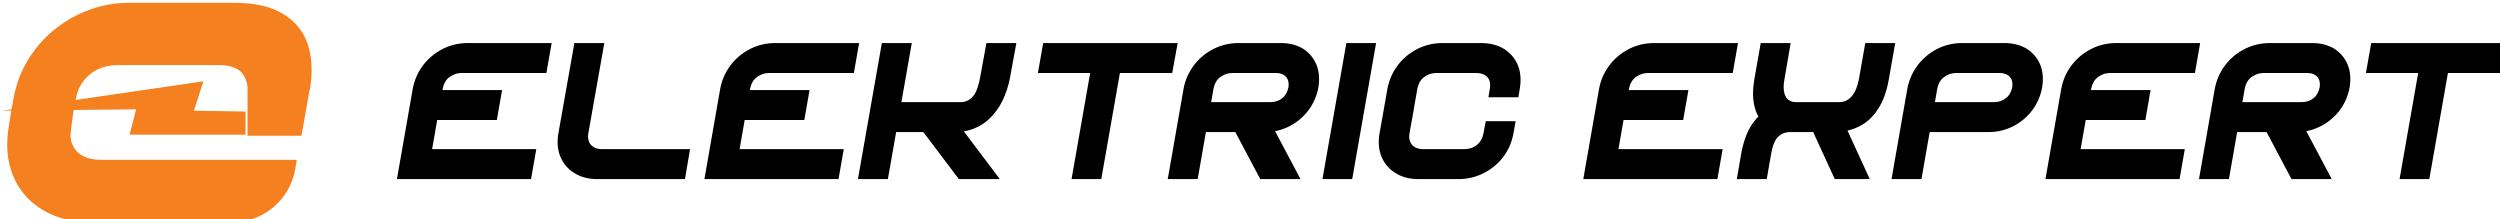
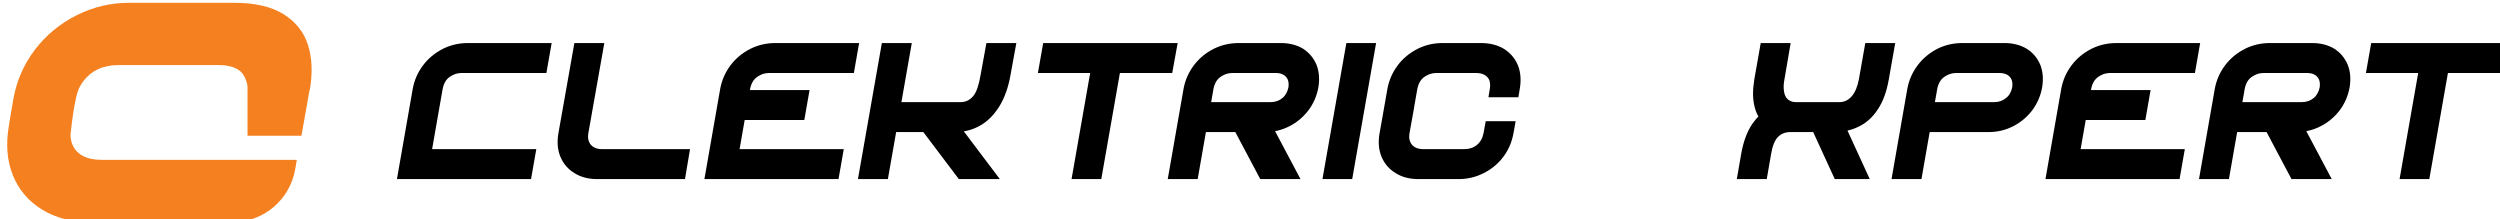
<svg xmlns="http://www.w3.org/2000/svg" width="512.595" height="44.926" viewBox="0 0 512.595 44.926" version="1.1" id="svg1">
  <defs id="defs1" />
  <g id="layer1" transform="translate(0.297,-233.537)">
    <g transform="matrix(0.472,0,0,0.47,-2657.081,-700.587)" id="g99" style="clip-rule:evenodd;fill-rule:evenodd;stroke-linejoin:round;stroke-miterlimit:2">
      <g transform="matrix(3.826,0,0,3.826,-15442.2,-5684.46)" id="g96">
        <path d="m 5508.56,2019.29 h -0.01 l 0.12,-0.74 z m 0.11,-0.74 0.07,-0.46 h 0.01 z" style="fill:#f5801f;fill-rule:nonzero" id="path95" />
      </g>
      <g transform="matrix(0.222,0,0,0.222,2674.26,1740.96)" id="g97">
        <path d="m 13446.5,1377.23 c 0.4,5.76 1.5,11.07 3.3,15.95 3.7,10.06 10.5,17.81 20.2,23.27 9.8,5.46 22.2,8.19 37.1,8.19 h 382.3 c 0,0 -1.2,7.29 -3.1,18.31 -10.2,60.11 -62,104.1 -122.7,104.1 -113.5,0 -278.1,0 -278.1,0 -36.2,0 -67.6,-8.19 -94.3,-24.57 -26.8,-16.38 -45.9,-38.93 -57.4,-67.67 -11.5,-28.73 -14,-61.2 -7.7,-97.41 l 3.1,-19.7 5.5,-32.02 c 6.3,-36.2 20.4,-68.67 42.2,-97.4 21.9,-28.74 49,-51.29 81.5,-67.67 32.5,-16.38 66.8,-24.57 103,-24.57 h 205.2 c 40.8,0 73.1,7.47 96.9,22.41 23.9,14.94 39.8,35.2 47.9,60.78 8,25.57 9.2,55.02 3.4,88.35 l -0.5,0.27 -15.8,89.38 H 13793 v -97.41 h 0.1 c -2.9,-15.62 -9,-26.4 -18.3,-32.32 -9.5,-6.04 -22,-9.05 -37.5,-9.05 h -197.4 c -15,0 -28.2,2.73 -39.7,8.19 -11.5,5.46 -21,13.21 -28.4,23.27 -2.4,3.13 -4.4,6.43 -6.3,9.91 -11.9,17.69 -19,97.41 -19,97.41 z" style="fill:#f5801f" id="path96" />
      </g>
      <g transform="matrix(0.24,0,0,0.24,2577.29,1720.08)" id="g98">
-         <path d="m 12949,1359 h 210 v -42 l -93.4,-1.59 17,-53.41 -364.1,53.41 242.5,-2.41 z" style="fill:#f5801f" id="path97" />
-       </g>
+         </g>
    </g>
    <g transform="matrix(0.797,0,0,0.797,-4307.621,-1348.202)" id="g116" style="clip-rule:evenodd;fill-rule:evenodd;stroke-linejoin:round;stroke-miterlimit:2">
      <g transform="matrix(50,0,0,50,5510.19,2030.69)" id="g100">
-         <path d="M 0.696,-0.546 H 0.264 c -0.018,0 -0.034,0.003 -0.048,0.01 C 0.201,-0.529 0.189,-0.52 0.18,-0.508 0.171,-0.495 0.165,-0.48 0.162,-0.463 L 0.081,0 H -0.073 L 0.008,-0.463 C 0.016,-0.508 0.034,-0.549 0.061,-0.585 0.088,-0.621 0.122,-0.649 0.163,-0.67 0.203,-0.69 0.246,-0.7 0.292,-0.7 H 0.723 Z M -0.049,0 -0.022,-0.154 H 0.644 L 0.617,0 Z m 0.05,-0.304 0.027,-0.154 h 0.44 l -0.027,0.154 z" style="fill-rule:nonzero" id="path99" />
+         <path d="M 0.696,-0.546 H 0.264 c -0.018,0 -0.034,0.003 -0.048,0.01 C 0.201,-0.529 0.189,-0.52 0.18,-0.508 0.171,-0.495 0.165,-0.48 0.162,-0.463 L 0.081,0 H -0.073 L 0.008,-0.463 C 0.016,-0.508 0.034,-0.549 0.061,-0.585 0.088,-0.621 0.122,-0.649 0.163,-0.67 0.203,-0.69 0.246,-0.7 0.292,-0.7 H 0.723 Z M -0.049,0 -0.022,-0.154 H 0.644 L 0.617,0 Z m 0.05,-0.304 0.027,-0.154 l -0.027,0.154 z" style="fill-rule:nonzero" id="path99" />
      </g>
      <g transform="matrix(50,0,0,50,5549.69,2030.69)" id="g101">
        <path d="M 0.168,0 C 0.122,0 0.083,-0.01 0.05,-0.031 0.017,-0.051 -0.007,-0.079 -0.022,-0.115 -0.037,-0.151 -0.04,-0.192 -0.032,-0.237 L 0.05,-0.7 h 0.154 l -0.082,0.463 c -0.003,0.017 -0.002,0.032 0.003,0.044 0.005,0.013 0.013,0.022 0.025,0.029 0.012,0.007 0.027,0.01 0.045,0.01 h 0.45 L 0.619,0 Z" style="fill-rule:nonzero" id="path100" />
      </g>
      <g transform="matrix(50,0,0,50,5589.29,2030.69)" id="g102">
        <path d="M 0.696,-0.546 H 0.264 c -0.018,0 -0.034,0.003 -0.048,0.01 C 0.201,-0.529 0.189,-0.52 0.18,-0.508 0.171,-0.495 0.165,-0.48 0.162,-0.463 L 0.081,0 H -0.073 L 0.008,-0.463 C 0.016,-0.508 0.034,-0.549 0.061,-0.585 0.088,-0.621 0.122,-0.649 0.163,-0.67 0.203,-0.69 0.246,-0.7 0.292,-0.7 H 0.723 Z M -0.049,0 -0.022,-0.154 H 0.644 L 0.617,0 Z m 0.05,-0.304 0.027,-0.154 h 0.44 l -0.027,0.154 z" style="fill-rule:nonzero" id="path101" />
      </g>
      <g transform="matrix(50,0,0,50,5628.79,2030.69)" id="g103">
        <path d="m 0.011,-0.396 h 0.444 c 0.026,0 0.047,-0.01 0.065,-0.031 0.017,-0.02 0.029,-0.056 0.038,-0.109 h 0.154 c -0.011,0.063 -0.03,0.117 -0.057,0.161 -0.028,0.045 -0.061,0.078 -0.1,0.1 -0.039,0.022 -0.082,0.033 -0.127,0.033 H -0.016 Z M 0.05,-0.7 H 0.204 L 0.081,0 h -0.154 z m 0.11,0.321 H 0.371 L 0.657,0 H 0.446 Z M 0.588,-0.7 h 0.154 l -0.03,0.164 H 0.558 Z" style="fill-rule:nonzero" id="path102" />
      </g>
      <g transform="matrix(50,0,0,50,5670.29,2030.69)" id="g104">
        <path d="M 0.349,0 H 0.196 L 0.315,-0.678 H 0.468 Z M 0.742,-0.7 0.714,-0.546 H 0.023 L 0.05,-0.7 Z" style="fill-rule:nonzero" id="path103" />
      </g>
      <g transform="matrix(50,0,0,50,5708.49,2030.69)" id="g105">
        <path d="M 0.436,-0.546 H 0.264 c -0.018,0 -0.034,0.003 -0.048,0.01 C 0.201,-0.529 0.189,-0.52 0.18,-0.508 0.171,-0.495 0.165,-0.48 0.162,-0.463 L 0.081,0 H -0.073 L 0.008,-0.463 C 0.016,-0.508 0.034,-0.549 0.061,-0.585 0.088,-0.621 0.122,-0.649 0.163,-0.67 0.203,-0.69 0.246,-0.7 0.292,-0.7 h 0.172 z m 0.019,0.15 C 0.48,-0.396 0.5,-0.403 0.517,-0.417 0.533,-0.43 0.543,-0.449 0.548,-0.472 0.55,-0.487 0.549,-0.5 0.545,-0.511 0.54,-0.522 0.533,-0.531 0.522,-0.537 0.511,-0.543 0.498,-0.546 0.481,-0.546 H 0.289 L 0.316,-0.7 h 0.193 c 0.044,0 0.082,0.01 0.114,0.029 0.031,0.02 0.054,0.047 0.069,0.082 0.014,0.035 0.017,0.074 0.01,0.117 -0.008,0.044 -0.025,0.083 -0.051,0.118 -0.027,0.035 -0.059,0.062 -0.098,0.082 -0.039,0.02 -0.081,0.03 -0.125,0.03 H -0.01 L 0.017,-0.396 Z M 0.61,0 H 0.403 L 0.202,-0.379 h 0.207 z" style="fill-rule:nonzero" id="path104" />
      </g>
      <g transform="matrix(50,0,0,50,5748.29,2030.69)" id="g106">
        <path d="M 0.08,0 H -0.073 L 0.05,-0.7 h 0.153 z" style="fill-rule:nonzero" id="path105" />
      </g>
      <g transform="matrix(50,0,0,50,5760.94,2030.69)" id="g107">
        <path d="m 0.374,-0.546 h -0.11 c -0.018,0 -0.034,0.003 -0.048,0.01 C 0.201,-0.529 0.189,-0.52 0.18,-0.508 0.171,-0.495 0.165,-0.48 0.162,-0.463 L 0.131,-0.287 H -0.023 L 0.008,-0.463 C 0.016,-0.508 0.034,-0.549 0.061,-0.585 0.088,-0.621 0.122,-0.649 0.163,-0.67 0.203,-0.69 0.246,-0.7 0.292,-0.7 H 0.401 Z M 0.169,0 C 0.123,0 0.083,-0.01 0.05,-0.031 0.017,-0.051 -0.007,-0.079 -0.022,-0.115 -0.037,-0.151 -0.04,-0.192 -0.032,-0.237 l 0.024,-0.133 h 0.154 l -0.024,0.133 c -0.003,0.017 -0.002,0.032 0.003,0.044 0.005,0.013 0.013,0.022 0.025,0.029 0.012,0.007 0.027,0.01 0.046,0.01 H 0.305 L 0.278,0 Z M 0.49,-0.7 c 0.045,0 0.085,0.01 0.118,0.03 0.033,0.021 0.057,0.049 0.072,0.085 0.014,0.036 0.017,0.077 0.009,0.122 L 0.682,-0.421 H 0.528 L 0.535,-0.463 C 0.538,-0.48 0.537,-0.495 0.533,-0.508 0.528,-0.52 0.52,-0.529 0.508,-0.536 0.496,-0.543 0.481,-0.546 0.462,-0.546 H 0.319 L 0.347,-0.7 Z M 0.274,-0.154 H 0.4 c 0.028,0 0.051,-0.007 0.069,-0.022 0.018,-0.015 0.029,-0.035 0.034,-0.061 L 0.514,-0.298 H 0.668 L 0.657,-0.237 C 0.649,-0.192 0.632,-0.151 0.605,-0.115 0.578,-0.079 0.544,-0.051 0.504,-0.031 0.463,-0.01 0.42,0 0.374,0 H 0.248 Z" style="fill-rule:nonzero" id="path106" />
      </g>
      <g transform="matrix(50,0,0,50,5800.39,2030.69)" id="g108"> </g>
      <g transform="matrix(50,0,0,50,5815.39,2030.69)" id="g109">
-         <path d="M 0.696,-0.546 H 0.264 c -0.018,0 -0.034,0.003 -0.048,0.01 C 0.201,-0.529 0.189,-0.52 0.18,-0.508 0.171,-0.495 0.165,-0.48 0.162,-0.463 L 0.081,0 H -0.073 L 0.008,-0.463 C 0.016,-0.508 0.034,-0.549 0.061,-0.585 0.088,-0.621 0.122,-0.649 0.163,-0.67 0.203,-0.69 0.246,-0.7 0.292,-0.7 H 0.723 Z M -0.049,0 -0.022,-0.154 H 0.644 L 0.617,0 Z m 0.05,-0.304 0.027,-0.154 h 0.44 l -0.027,0.154 z" style="fill-rule:nonzero" id="path108" />
-       </g>
+         </g>
      <g transform="matrix(50,0,0,50,5854.89,2030.69)" id="g110">
        <path d="m 0.455,-0.396 c 0.025,0 0.046,-0.01 0.064,-0.031 0.017,-0.02 0.029,-0.049 0.036,-0.086 h 0.154 c -0.011,0.063 -0.03,0.115 -0.057,0.155 -0.027,0.041 -0.06,0.07 -0.098,0.088 -0.038,0.019 -0.08,0.028 -0.127,0.028 H 0.239 L 0.267,-0.396 Z M 0.611,0 H 0.431 L 0.257,-0.379 h 0.18 z M 0.742,-0.7 0.709,-0.513 H 0.555 L 0.588,-0.7 Z M 0.319,-0.242 H 0.203 C 0.152,-0.242 0.112,-0.253 0.081,-0.276 0.05,-0.298 0.029,-0.329 0.019,-0.37 0.008,-0.411 0.008,-0.458 0.017,-0.513 h 0.155 c -0.005,0.025 -0.005,0.046 -0.002,0.063 0.003,0.018 0.009,0.031 0.02,0.04 0.011,0.009 0.024,0.014 0.04,0.014 H 0.347 Z M 0.172,-0.513 H 0.017 L 0.05,-0.7 h 0.154 z m 0.031,0.271 c -0.026,0 -0.047,0.008 -0.064,0.025 C 0.122,-0.2 0.11,-0.17 0.103,-0.127 h -0.154 c 0.011,-0.064 0.03,-0.116 0.057,-0.156 0.027,-0.039 0.059,-0.068 0.097,-0.086 0.038,-0.018 0.08,-0.027 0.127,-0.027 H 0.423 L 0.396,-0.242 Z M -0.073,0 -0.051,-0.127 H 0.103 L 0.081,0 Z" style="fill-rule:nonzero" id="path109" />
      </g>
      <g transform="matrix(50,0,0,50,5894.69,2030.69)" id="g111">
        <path d="M 0.43,-0.546 H 0.264 c -0.018,0 -0.034,0.003 -0.048,0.01 C 0.201,-0.529 0.189,-0.52 0.18,-0.508 0.171,-0.495 0.165,-0.48 0.162,-0.463 L 0.081,0 H -0.073 L 0.008,-0.463 C 0.016,-0.508 0.034,-0.549 0.061,-0.585 0.088,-0.621 0.122,-0.649 0.162,-0.67 0.202,-0.69 0.245,-0.7 0.291,-0.7 h 0.167 z m 0.025,0.15 c 0.024,0 0.044,-0.007 0.061,-0.021 C 0.533,-0.43 0.543,-0.449 0.548,-0.472 0.55,-0.487 0.549,-0.5 0.545,-0.511 0.54,-0.522 0.533,-0.531 0.522,-0.537 0.51,-0.543 0.497,-0.546 0.481,-0.546 H 0.354 L 0.382,-0.7 h 0.126 c 0.044,0 0.082,0.01 0.114,0.029 0.032,0.02 0.055,0.047 0.07,0.082 0.014,0.035 0.017,0.074 0.01,0.117 -0.008,0.044 -0.025,0.083 -0.051,0.118 -0.027,0.035 -0.059,0.062 -0.098,0.082 -0.039,0.02 -0.081,0.03 -0.126,0.03 h -0.438 l 0.027,-0.154 z" style="fill-rule:nonzero" id="path110" />
      </g>
      <g transform="matrix(50,0,0,50,5934.29,2030.69)" id="g112">
        <path d="M 0.696,-0.546 H 0.264 c -0.018,0 -0.034,0.003 -0.048,0.01 C 0.201,-0.529 0.189,-0.52 0.18,-0.508 0.171,-0.495 0.165,-0.48 0.162,-0.463 L 0.081,0 H -0.073 L 0.008,-0.463 C 0.016,-0.508 0.034,-0.549 0.061,-0.585 0.088,-0.621 0.122,-0.649 0.163,-0.67 0.203,-0.69 0.246,-0.7 0.292,-0.7 H 0.723 Z M -0.049,0 -0.022,-0.154 H 0.644 L 0.617,0 Z m 0.05,-0.304 0.027,-0.154 h 0.44 l -0.027,0.154 z" style="fill-rule:nonzero" id="path111" />
      </g>
      <g transform="matrix(50,0,0,50,5973.79,2030.69)" id="g113">
        <path d="M 0.436,-0.546 H 0.264 c -0.018,0 -0.034,0.003 -0.048,0.01 C 0.201,-0.529 0.189,-0.52 0.18,-0.508 0.171,-0.495 0.165,-0.48 0.162,-0.463 L 0.081,0 H -0.073 L 0.008,-0.463 C 0.016,-0.508 0.034,-0.549 0.061,-0.585 0.088,-0.621 0.122,-0.649 0.163,-0.67 0.203,-0.69 0.246,-0.7 0.292,-0.7 h 0.172 z m 0.019,0.15 C 0.48,-0.396 0.5,-0.403 0.517,-0.417 0.533,-0.43 0.543,-0.449 0.548,-0.472 0.55,-0.487 0.549,-0.5 0.545,-0.511 0.54,-0.522 0.533,-0.531 0.522,-0.537 0.511,-0.543 0.498,-0.546 0.481,-0.546 H 0.289 L 0.316,-0.7 h 0.193 c 0.044,0 0.082,0.01 0.114,0.029 0.031,0.02 0.054,0.047 0.069,0.082 0.014,0.035 0.017,0.074 0.01,0.117 -0.008,0.044 -0.025,0.083 -0.051,0.118 -0.027,0.035 -0.059,0.062 -0.098,0.082 -0.039,0.02 -0.081,0.03 -0.125,0.03 H -0.01 L 0.017,-0.396 Z M 0.61,0 H 0.403 L 0.202,-0.379 h 0.207 z" style="fill-rule:nonzero" id="path112" />
      </g>
      <g transform="matrix(50,0,0,50,6011.94,2030.69)" id="g114">
        <path d="M 0.349,0 H 0.196 L 0.315,-0.678 H 0.468 Z M 0.742,-0.7 0.714,-0.546 H 0.023 L 0.05,-0.7 Z" style="fill-rule:nonzero" id="path113" />
      </g>
      <g transform="matrix(50,0,0,50,6051.54,2030.69)" id="g115"> </g>
    </g>
  </g>
</svg>